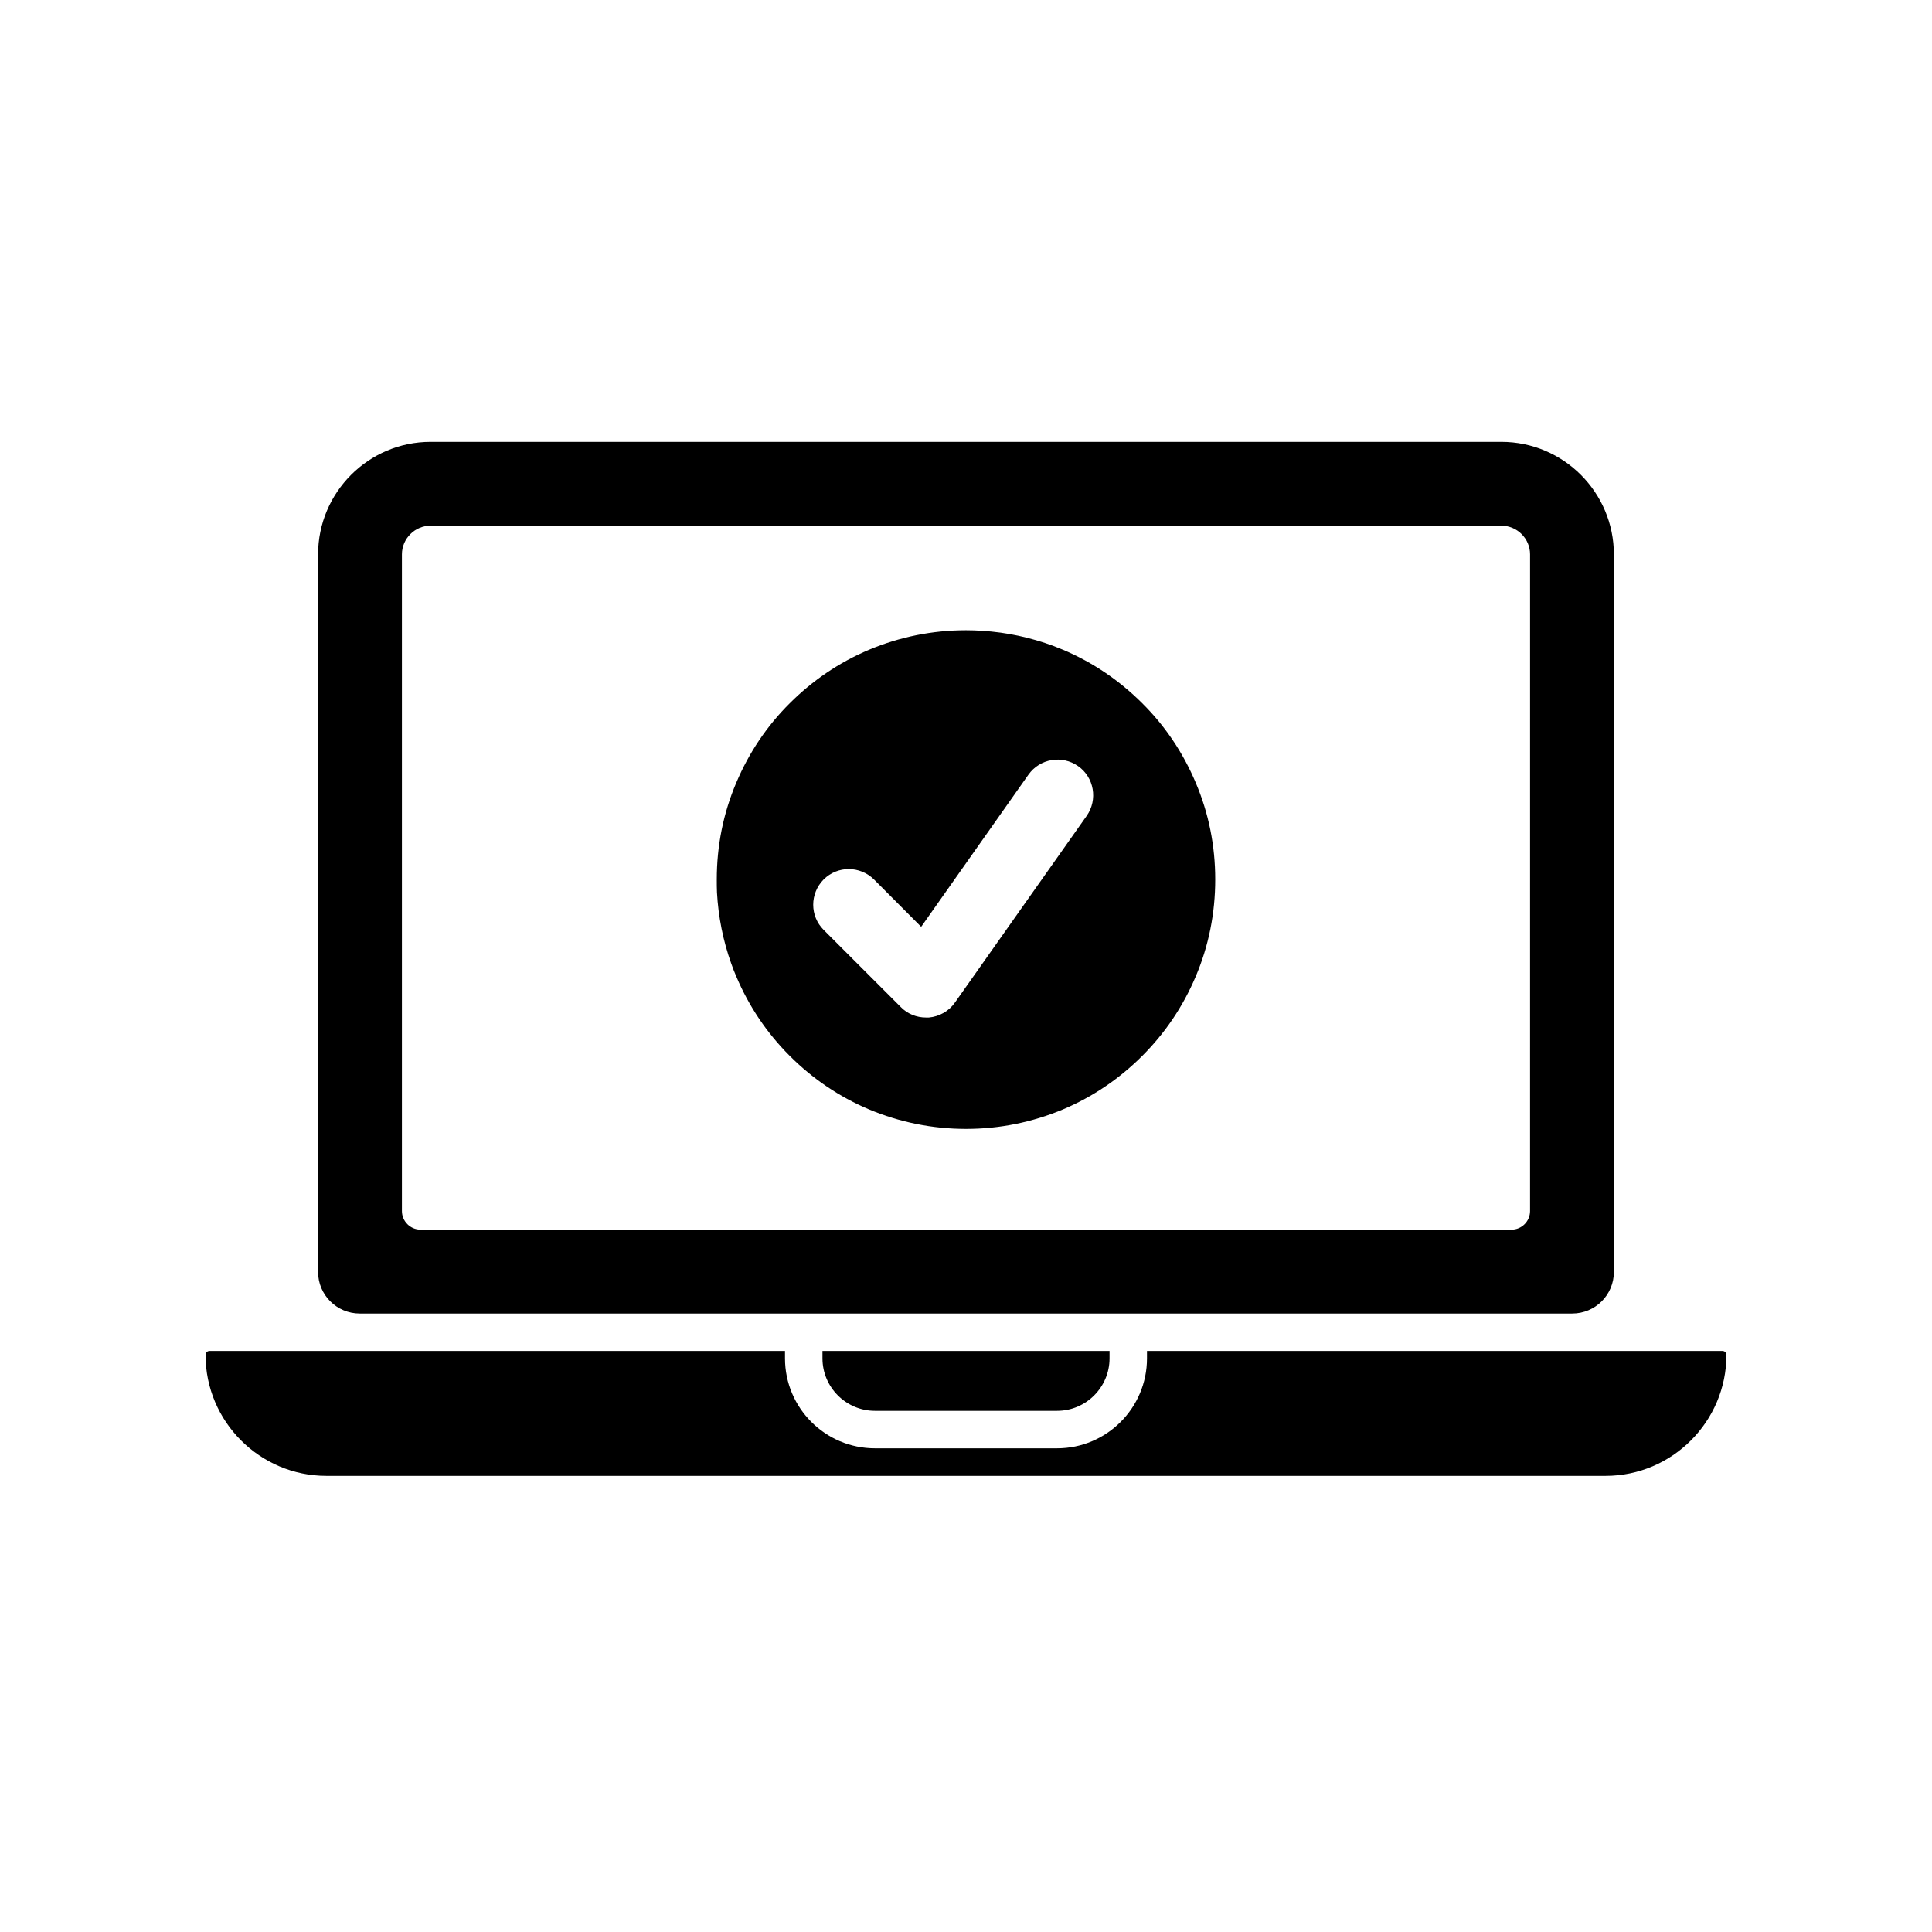
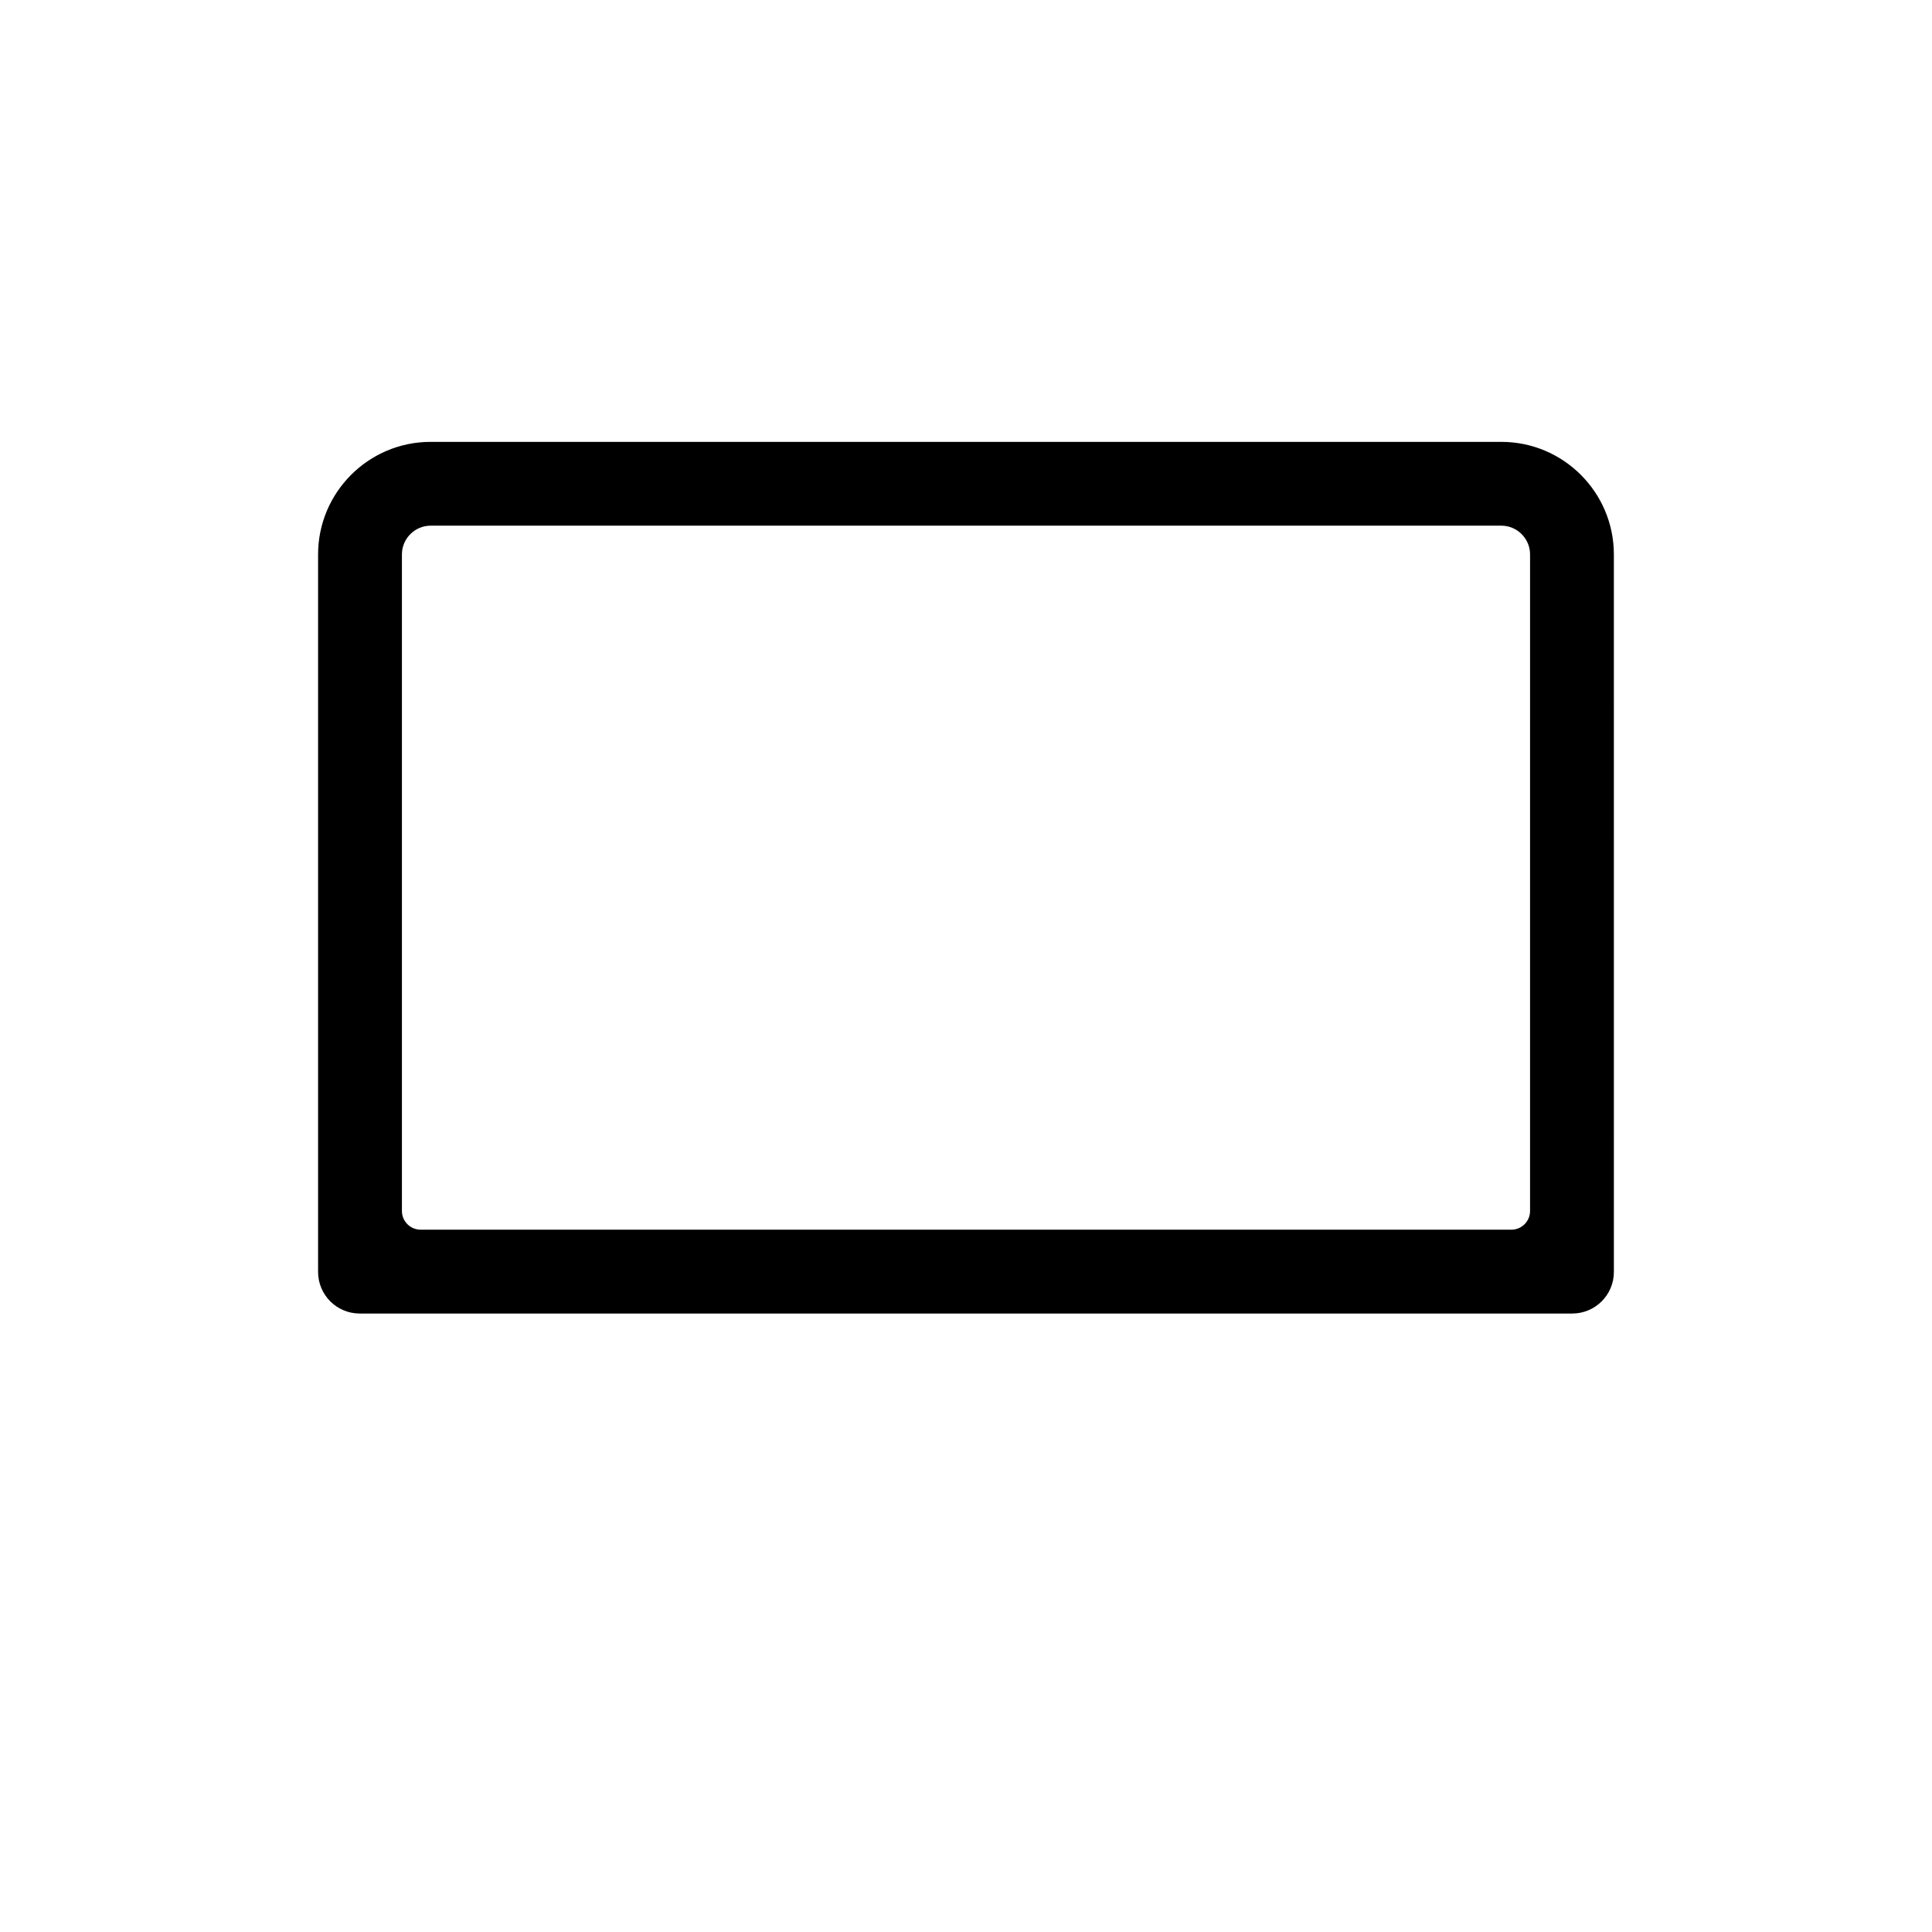
<svg xmlns="http://www.w3.org/2000/svg" fill="#000000" width="800px" height="800px" version="1.1" viewBox="144 144 512 512">
  <g>
-     <path d="m601.52 503.08c0 17.633-14.359 32.043-32.043 32.043h-338.96c-17.684 0-32.043-14.41-32.043-32.043 0-0.605 0.453-1.059 1.059-1.059h152.5v1.965c0 13.148 10.68 23.832 23.832 23.832h48.266c13.148 0 23.832-10.68 23.832-23.832v-1.965h152.5c0.602 0 1.055 0.453 1.055 1.059z" />
-     <path d="m438.04 502.02v1.965c0 7.656-6.246 13.906-13.906 13.906h-48.266c-7.656 0-13.906-6.246-13.906-13.906v-1.965z" />
    <path d="m541.87 261.1h-283.75c-16.473 0-29.824 13.402-29.824 29.824v190.14c0 6.098 4.938 11.035 11.035 11.035h321.33c6.098 0 11.035-4.938 11.035-11.035l-0.004-190.14c0-16.422-13.348-29.824-29.824-29.824zm7.609 203.84c0 2.719-2.215 4.938-4.938 4.938l-289.09-0.004c-2.719 0-4.938-2.215-4.938-4.938v-174.02c0-4.18 3.426-7.609 7.609-7.609h283.75c4.18 0 7.609 3.426 7.609 7.609z" />
-     <path d="m460.86 351.38c-3.324-7.859-8.062-14.965-14.156-21.008-6.047-6.047-13.098-10.832-20.957-14.156-0.855-0.352-1.715-0.707-2.519-1.008-6.098-2.266-12.395-3.629-18.895-4.031-1.461-0.102-2.871-0.152-4.332-0.152-8.918 0-17.582 1.762-25.746 5.188-7.859 3.324-14.914 8.113-20.957 14.156-6.098 6.047-10.832 13.148-14.156 21.008-3.477 8.16-5.188 16.777-5.188 25.695 0 1.16 0 2.266 0.051 3.426 0.352 6.449 1.613 12.797 3.777 18.844 0.402 1.16 0.855 2.316 1.359 3.477 3.324 7.859 8.062 14.914 14.156 21.008 6.047 6.047 13.098 10.832 20.957 14.156 8.16 3.426 16.828 5.188 25.746 5.188s17.582-1.762 25.746-5.188c7.859-3.324 14.914-8.113 20.957-14.156 6.098-6.098 10.832-13.148 14.156-21.008 3.477-8.16 5.188-16.828 5.188-25.746s-1.711-17.531-5.188-25.691zm-28.867 8.816-34.914 49.473c-1.562 2.266-4.133 3.727-6.902 3.981h-0.805c-2.469 0-4.887-0.957-6.648-2.769l-20.453-20.453c-3.68-3.68-3.68-9.621 0-13.352 3.68-3.68 9.621-3.68 13.352 0l12.496 12.543 28.414-40.305c3.023-4.281 8.918-5.289 13.199-2.266 4.227 2.969 5.234 8.863 2.262 13.148z" />
  </g>
</svg>